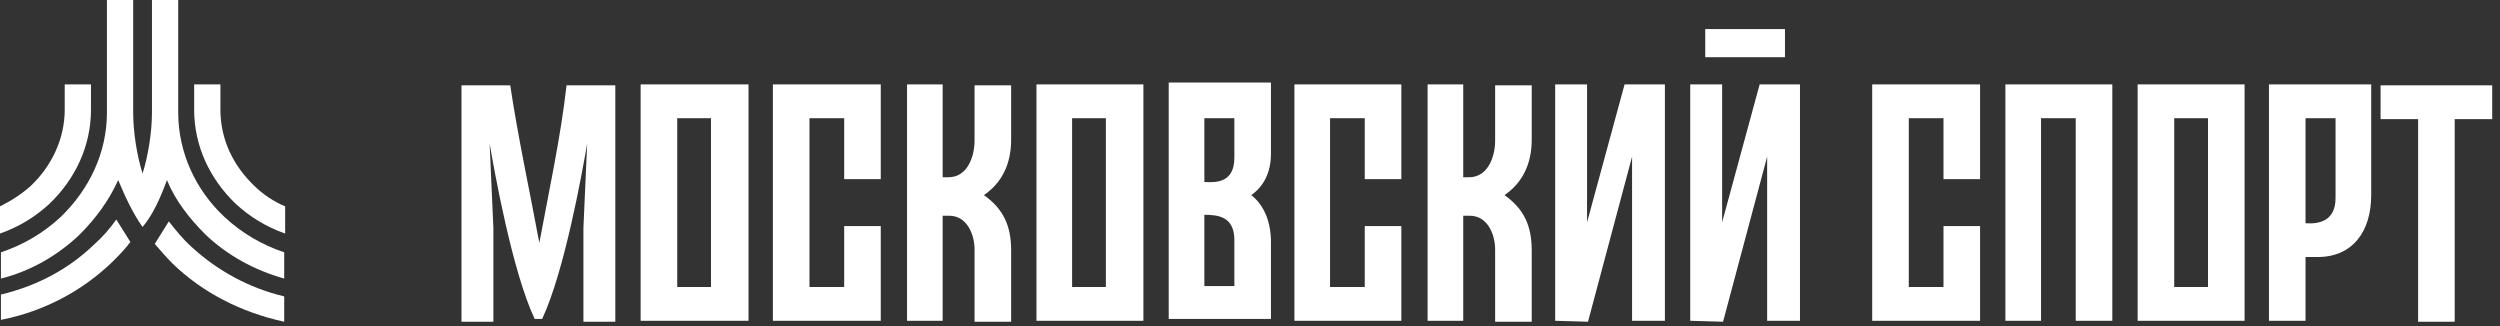
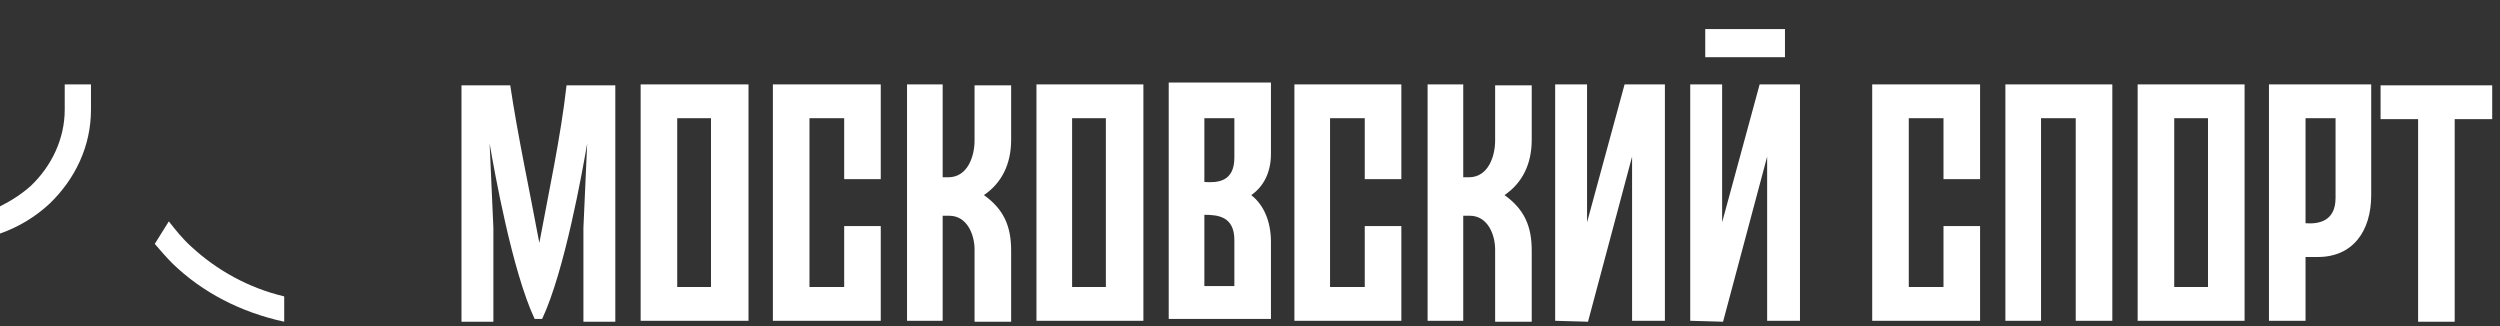
<svg xmlns="http://www.w3.org/2000/svg" width="207" height="27" viewBox="0 0 207 27" fill="none">
  <rect x="0" y="0" width="207" height="27" fill="#333333" stroke="none" />
  <path d="M78.053 26.561H75.102V6.99H78.053V14.679H78.519C80.15 14.679 80.693 12.892 80.693 11.65V7.067H83.722V11.572C83.722 13.591 82.946 15.145 81.47 16.154C83.101 17.319 83.722 18.717 83.722 20.736V26.639H80.693V20.659C80.693 19.416 80.072 17.863 78.596 17.863H78.053V26.561ZM128.768 26.561V6.99H131.408V18.407L134.515 6.99H137.854V26.561H135.136V12.97L131.486 26.639L128.768 26.561ZM139.951 26.561V6.99H142.592V18.407L145.698 6.99H149.038V26.561H146.32V12.97L142.669 26.639L139.951 26.561ZM147.795 2.408V4.738H141.194V2.408H147.795ZM121.156 26.561H118.205V6.99H121.156V14.679H121.622C123.253 14.679 123.797 12.892 123.797 11.65V7.067H126.826V11.572C126.826 13.591 126.049 15.145 124.574 16.154C126.205 17.319 126.826 18.717 126.826 20.736V26.639H123.797V20.659C123.797 19.416 123.176 17.863 121.7 17.863H121.156V26.561ZM67.024 26.561H63.995V6.99H67.024H69.898H72.927V14.834H69.898V9.786H67.024V23.765H69.898V18.717H72.927V26.561H69.898H67.024ZM110.206 26.561H107.177V6.99H110.128H113.002H116.031V14.834H113.002V9.786H110.128V23.765H113.002V18.717H116.031V26.561H113.002H110.206ZM58.87 9.786H56.074C56.074 14.523 56.074 19.028 56.074 23.765H58.87C58.87 19.028 58.87 14.523 58.87 9.786ZM56.074 26.561H53.045C53.045 20.037 53.045 13.514 53.045 6.99H56.074H58.947H61.976C61.976 13.514 61.976 20.037 61.976 26.561H58.947H56.074ZM91.566 9.786H88.77C88.77 14.523 88.77 19.028 88.77 23.765H91.566C91.566 19.028 91.566 14.523 91.566 9.786ZM88.77 26.561H85.819C85.819 20.037 85.819 13.514 85.819 6.99H88.77H91.644H94.673C94.673 13.514 94.673 20.037 94.673 26.561H91.644H88.77ZM99.721 9.786V15.067C100.808 15.145 102.206 15.067 102.206 13.048V11.261V9.786H99.721ZM99.721 17.785V23.688H102.206C102.206 22.445 102.206 21.125 102.206 19.882C102.206 17.941 100.886 17.785 99.721 17.785ZM105.235 10.407V11.184V12.737C105.235 14.29 104.614 15.455 103.604 16.154C104.692 17.009 105.235 18.407 105.235 20.037C105.235 22.134 105.235 24.309 105.235 26.406C103.449 26.406 101.585 26.406 99.799 26.406H96.77V6.834H99.799C101.585 6.834 103.449 6.834 105.235 6.834V10.407ZM44.657 20.115C45.434 15.921 46.443 11.261 46.909 7.067H50.948V26.639H48.307V18.872L48.618 11.883C48.23 14.135 46.754 22.445 44.89 26.406H44.579H44.269C42.405 22.445 40.929 14.135 40.541 11.883L40.852 18.872V26.639H38.211V7.067H42.249C42.871 11.261 43.88 15.921 44.657 20.115Z" fill="white" />
  <path d="M190.899 9.786V18.484C191.986 18.562 193.384 18.329 193.384 16.387V14.601V9.786H190.899ZM196.336 13.824V14.601V16.154C196.336 19.183 194.782 21.28 191.909 21.28H190.899V26.561H187.87V6.99C190.666 6.99 193.462 6.99 196.336 6.99V13.824ZM197.112 7.067H206.354V9.863H203.248V26.639H200.219V9.863H197.112V7.067ZM182.822 9.786H180.026C180.026 14.523 180.026 19.028 180.026 23.765H182.822C182.822 19.105 182.822 14.523 182.822 9.786ZM179.948 26.561H176.997C176.997 20.037 176.997 13.514 176.997 6.99H179.948H182.822H185.851C185.851 13.514 185.851 20.037 185.851 26.561H182.822H179.948ZM158.047 26.561H155.018V6.99H158.047H160.921H163.95V14.834H160.921V9.786H158.047V23.765H160.921V18.717H163.95V26.561H160.921H158.047ZM168.998 26.561H166.046V6.99H174.9V26.561H171.871V9.786H168.998V26.561Z" fill="white" />
  <path d="M12.815 20.193C13.281 20.736 13.747 21.28 14.29 21.824C16.776 24.231 19.96 25.862 23.532 26.639V24.542C20.581 23.843 17.941 22.367 15.844 20.426C15.145 19.804 14.523 19.028 13.98 18.329L12.815 20.193Z" fill="white" />
-   <path d="M5.048 17.941C7.378 15.688 8.854 12.659 8.854 9.32V0H11.028V9.32C11.028 10.951 11.339 12.892 11.805 14.368C12.271 12.892 12.582 10.951 12.582 9.32V0H14.756V9.32C14.756 12.659 16.232 15.766 18.562 17.941C19.96 19.261 21.668 20.27 23.532 20.892V23.066C21.047 22.367 18.795 21.125 17.009 19.416C15.688 18.096 14.523 16.62 13.824 14.912C13.281 16.387 12.659 17.785 11.805 18.795C11.028 17.707 10.407 16.387 9.786 14.912C9.009 16.62 7.922 18.096 6.601 19.416C4.815 21.125 2.563 22.445 0.078 23.066V20.892C1.942 20.27 3.65 19.261 5.048 17.941Z" fill="white" />
-   <path d="M18.251 9.087C18.251 11.572 19.338 13.747 21.047 15.378C21.746 16.077 22.678 16.698 23.61 17.086V19.338C22.057 18.795 20.659 17.941 19.494 16.853C17.397 14.834 16.076 12.116 16.076 9.087V6.99H18.251V9.087Z" fill="white" />
  <path d="M5.359 6.99H7.533V9.087C7.533 12.116 6.213 14.834 4.116 16.853C2.951 17.941 1.553 18.795 0 19.338V17.086C0.932 16.62 1.786 16.077 2.563 15.378C4.272 13.747 5.359 11.494 5.359 9.087V6.99Z" fill="white" />
-   <path d="M9.63 18.174C9.087 18.95 8.465 19.649 7.766 20.27C5.669 22.29 3.029 23.688 0.078 24.387V26.484C3.65 25.785 6.834 24.076 9.32 21.668C9.863 21.125 10.329 20.659 10.795 20.037L9.63 18.174Z" fill="white" />
</svg>